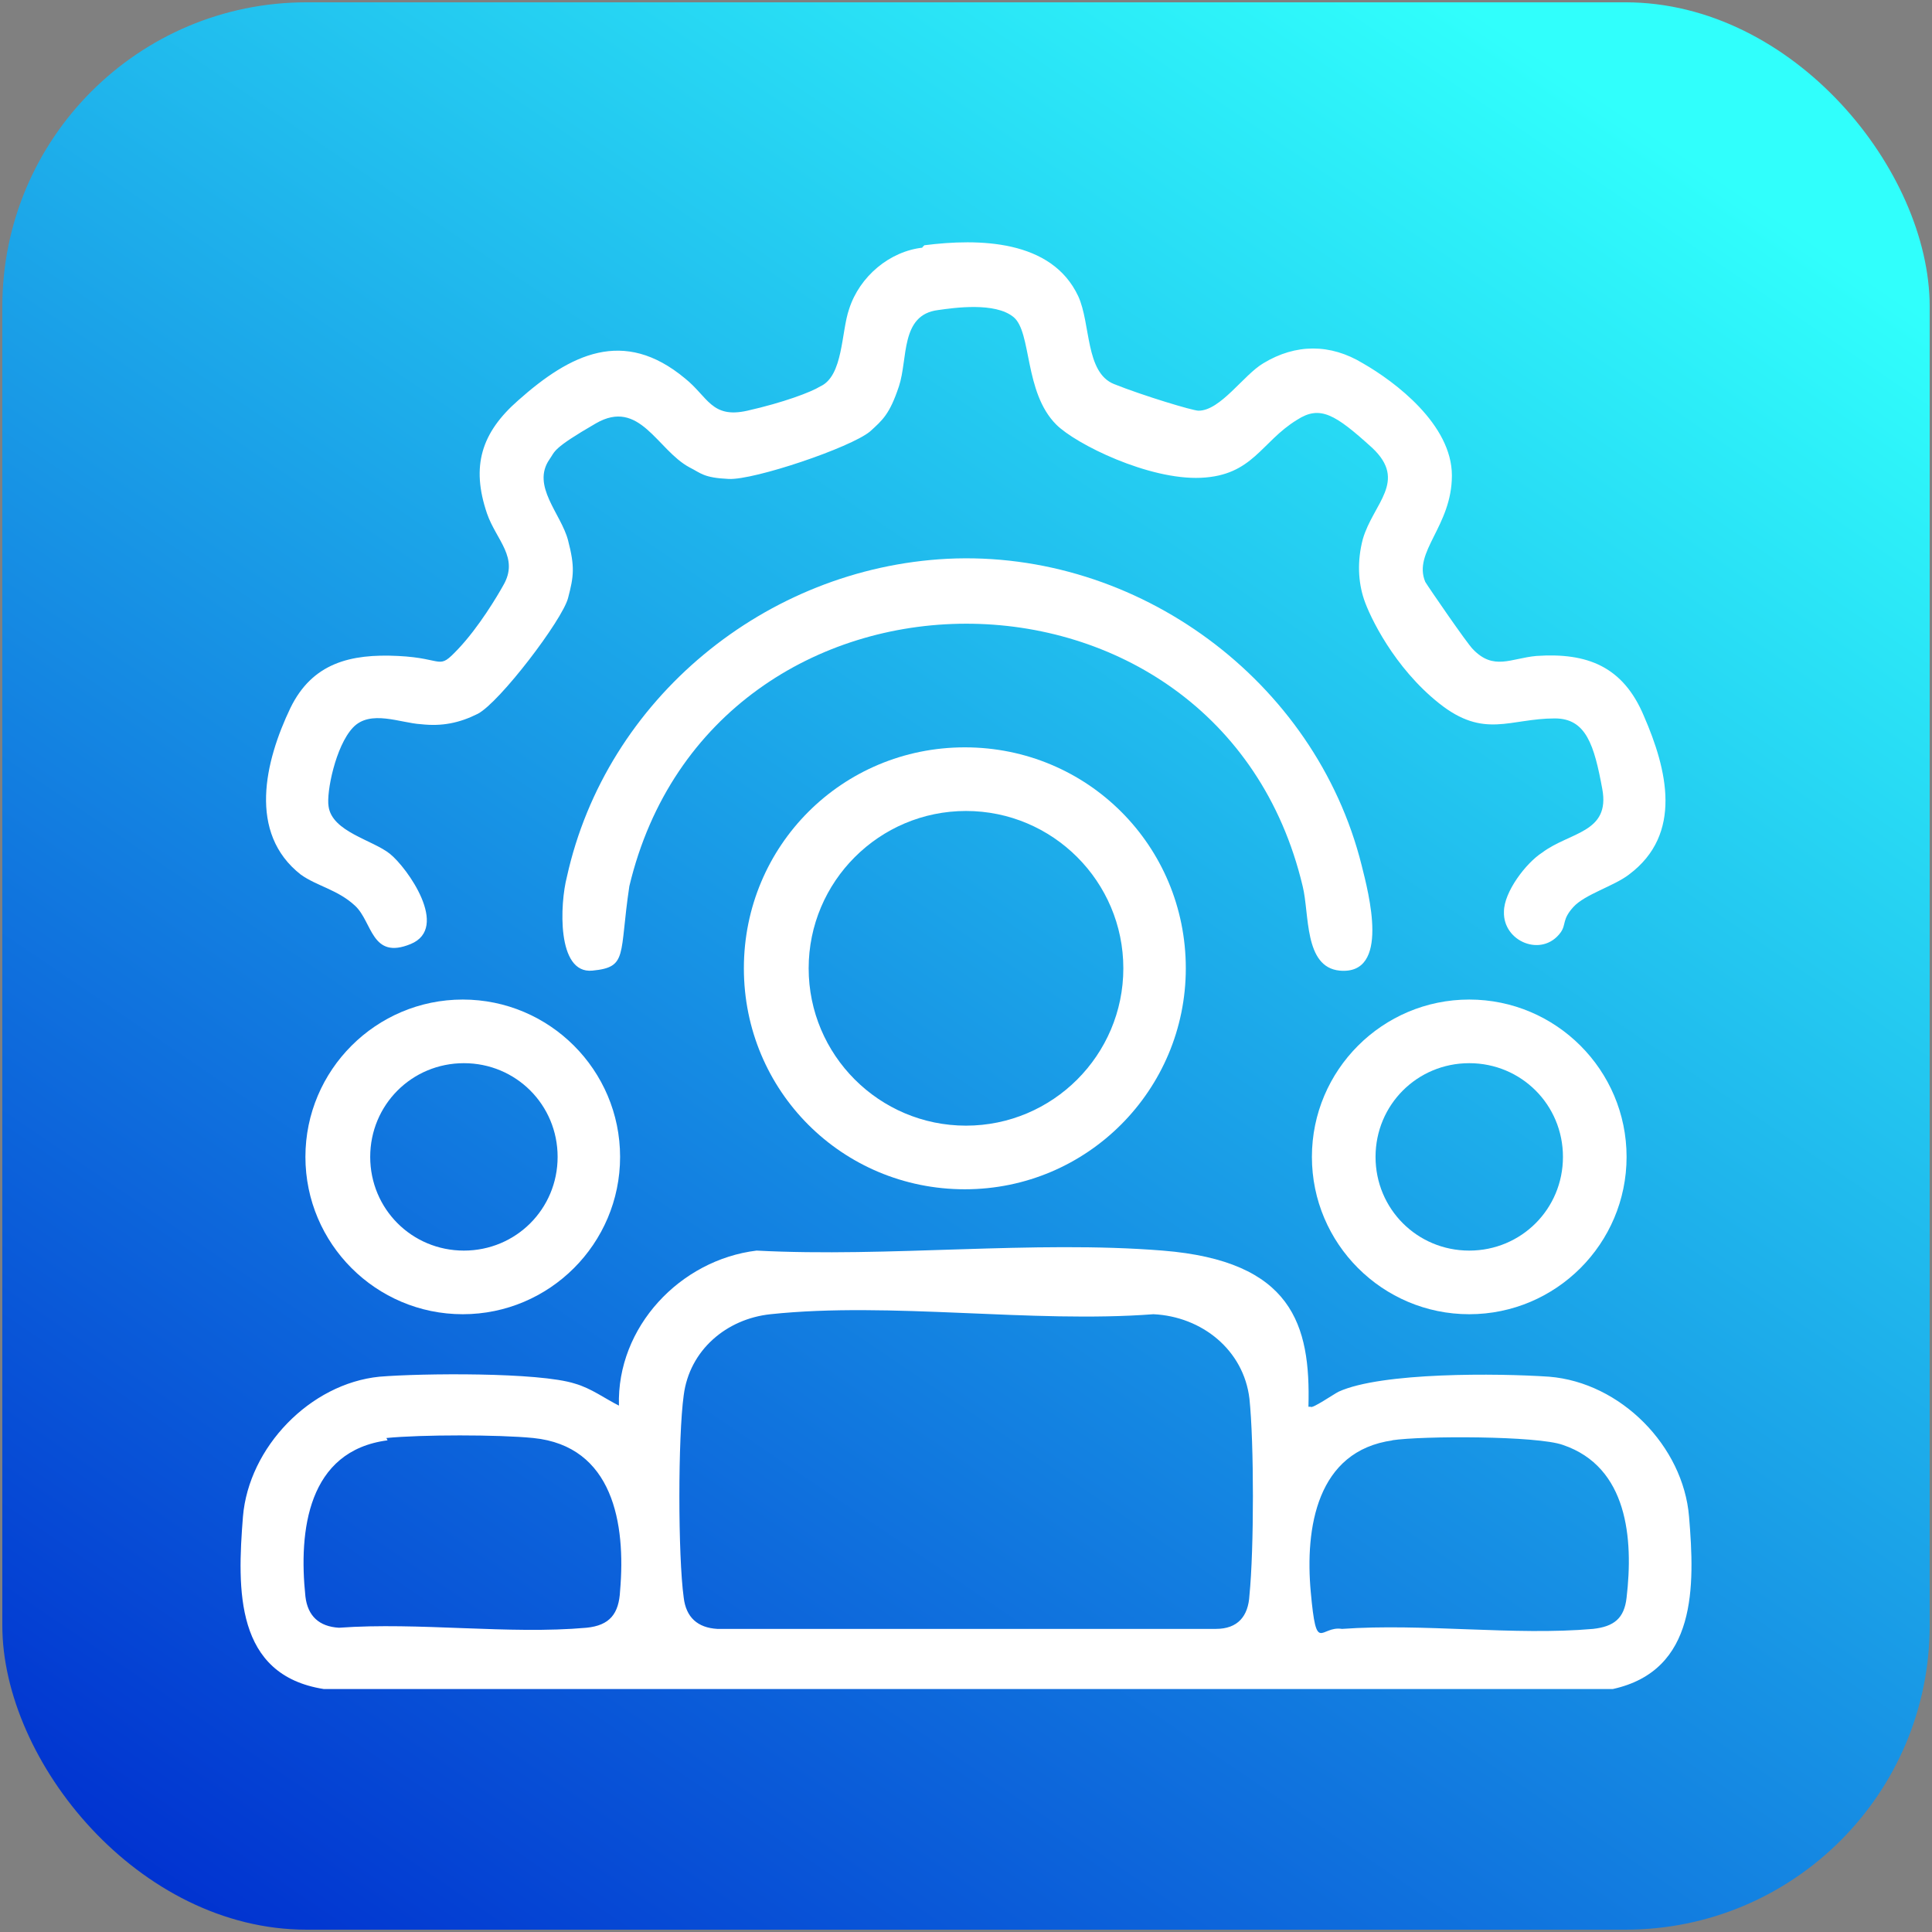
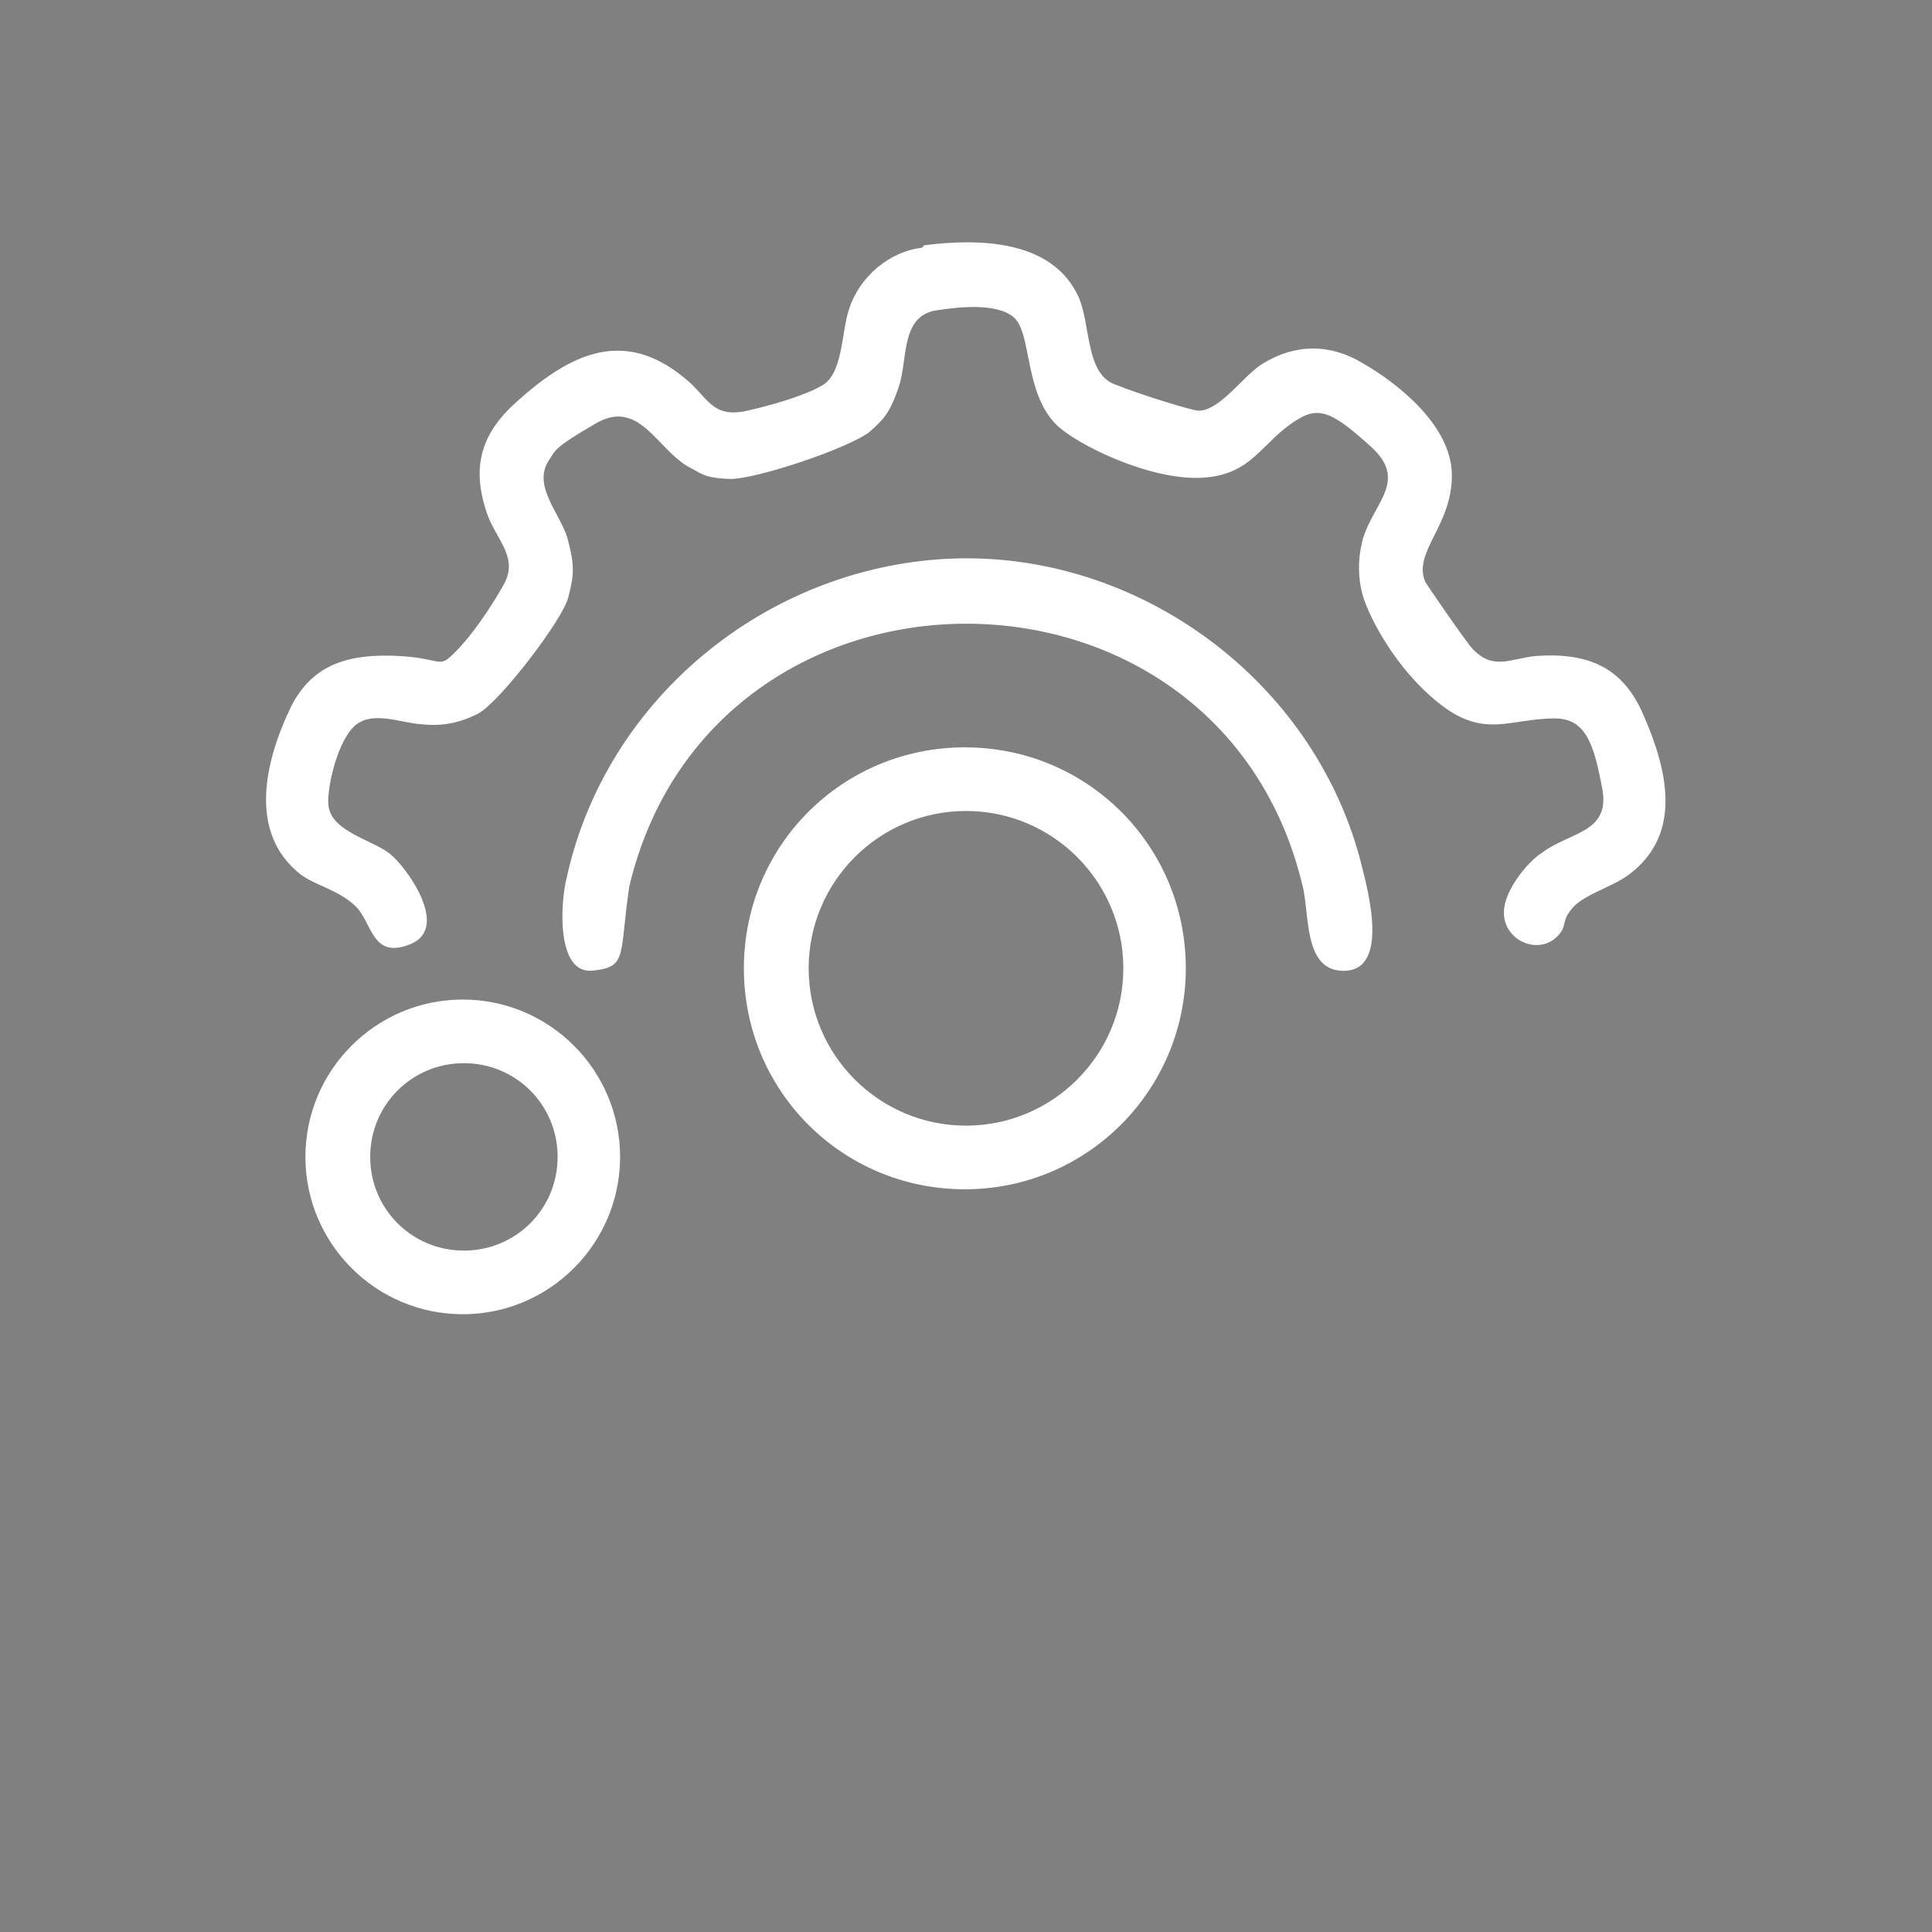
<svg xmlns="http://www.w3.org/2000/svg" id="Loyalty" viewBox="0 0 167 167">
  <rect x="0" y="0" width="167" height="167" fill="#808080" stroke="none" />
  <defs>
    <style> .st0 { fill: url(#linear-gradient); } .st1 { fill: #fff; } </style>
    <linearGradient id="linear-gradient" x1="135.7" y1="6.4" x2="21.8" y2="174.5" gradientUnits="userSpaceOnUse">
      <stop offset="0" stop-color="#30fffc" />
      <stop offset="1" stop-color="#002ecf" />
    </linearGradient>
  </defs>
-   <rect class="st0" x=".2" y=".2" width="166.6" height="166.6" rx="26.3" ry="26.3" />
  <g>
-     <path class="st1" d="M113.3,121.6c.1.2,2-1.1,2.4-1.3,3.7-1.7,13.8-1.6,18.2-1.3,6.2.5,11.6,6,12.1,12.1.5,6,.7,13.3-6.6,14.9H28c-7.7-1.2-7.5-8.6-7-14.9.5-6,5.8-11.5,11.8-12.1,3.6-.3,13.8-.4,16.9.6,1.4.4,2.6,1.3,3.8,1.9-.2-6.8,5.3-12.6,11.9-13.4,11.4.6,23.9-.9,35.1,0,11.2.9,12.8,6.4,12.6,13.5h.1ZM66.6,113.6c-3.8.4-7,3.1-7.5,7-.5,3.6-.5,13.9,0,17.5.2,1.7,1.2,2.6,2.9,2.7h43.1c1.9,0,2.8-1.1,2.9-2.9.4-4,.4-13.2,0-17-.5-4.2-4.1-7.1-8.3-7.3-10.5.8-22.7-1.1-33.1,0h0ZM33.5,124.5c-6.9.9-7.7,7.8-7.1,13.5.2,1.7,1.2,2.6,2.9,2.7,6.9-.5,14.7.6,21.4,0,2-.2,2.8-1.2,2.9-3.2.5-5.8-.6-12.5-7.5-13.2-3-.3-9.7-.3-12.7,0h0ZM120.4,124.5c-6.6.9-7.6,7.6-7.1,13.1s.8,2.9,2.7,3.2c7-.5,14.9.6,21.7,0,1.8-.2,2.7-.9,2.9-2.7.6-5.1.1-11.3-5.5-13.2-2.2-.8-12.2-.8-14.8-.4h0Z" />
    <path class="st1" d="M79.9,21.2c4.7-.6,11-.5,13.3,4.4,1.1,2.4.6,6.6,3.1,7.6s6.8,2.3,7.3,2.3c1.9,0,3.9-3.1,5.6-4.1,2.8-1.7,5.8-1.7,8.6,0,2.8,1.6,7.7,5.3,7.7,9.7s-3.4,6.6-2.3,9.2c.3.5,3.6,5.3,4.1,5.8,1.8,1.9,3.3.8,5.5.6,4.4-.3,7.5.9,9.3,5.2,2,4.6,3.4,10.2-1.3,13.7-1.3,1-3.8,1.7-4.8,2.8s-.6,1.5-1.1,2.2c-1.6,2.2-5,.8-4.9-1.8,0-1.7,1.9-4.2,3.3-5.1,2.4-1.8,5.9-1.7,5.2-5.5-.7-3.8-1.4-6.1-4.1-6.1-3.9,0-6.1,1.8-10-1.3s-6-7.5-6.5-9-.6-3.3-.1-5.2c.9-3.1,3.9-5,.8-7.9-3.2-2.9-4.5-3.7-6.5-2.4-3.1,1.9-3.8,4.8-8.3,5s-10.8-2.9-12.5-4.6c-2.8-2.8-2.1-8-3.7-9.3s-5.1-.8-6.5-.6c-3.3.4-2.6,4.2-3.4,6.6s-1.4,2.9-2.5,3.9c-1.7,1.4-10,4.2-12.2,4.1s-2.4-.5-3.4-1c-2.8-1.5-4.3-6-8.1-3.8s-3.5,2.4-4,3.1c-1.6,2.3,1,4.7,1.6,7s.5,3.1,0,5-5.9,9-7.8,10c-1.6.8-3.1,1.1-4.9.9-1.8-.1-4.4-1.3-5.9.3s-2.3,5.6-2.1,6.8c.3,2.2,3.8,2.9,5.3,4.1s5.2,6.4,1.8,7.8c-3.4,1.4-3.3-1.9-4.8-3.3s-3.3-1.7-4.7-2.7c-4.6-3.6-3.1-9.8-.9-14.4,1.9-3.9,5.2-4.7,9.3-4.5s3.4,1.3,5.2-.6,3.4-4.6,3.9-5.5c1.4-2.4-.6-3.9-1.4-6.2-1.4-4.1-.5-7,2.7-9.8,4.5-4,9.1-6.3,14.4-1.9,2,1.6,2.3,3.5,5.4,2.8s5.5-1.6,6.3-2.1c2-.9,1.8-4.7,2.5-6.7.9-2.8,3.5-5,6.4-5.3h-.1Z" />
    <path class="st1" d="M102.5,83.7c0,10.5-8.5,19.1-19.1,19.1s-19.1-8.5-19.1-19.1,8.5-19.1,19.1-19.1,19.1,8.5,19.1,19.1ZM97.1,83.7c0-7.5-6.1-13.6-13.6-13.6s-13.6,6.1-13.6,13.6,6.1,13.6,13.6,13.6,13.6-6.1,13.6-13.6Z" />
    <path class="st1" d="M81.9,48.3c16.4-.8,31.8,10.5,35.8,26.5.6,2.4,2.5,9.5-1.9,9.1-3.1-.3-2.6-4.9-3.2-7.3-7.2-30.3-51-30.2-58.2,0-.9,6-.1,7-3.2,7.3s-2.8-5.8-2.2-8.1c3.4-15.4,17.2-26.7,32.9-27.5h0Z" />
-     <path class="st1" d="M53.6,100c0,7.5-6.1,13.6-13.6,13.6s-13.6-6.1-13.6-13.6,6.1-13.6,13.6-13.6,13.6,6.1,13.6,13.6ZM48.2,100c0-4.5-3.6-8.1-8.1-8.1s-8.1,3.6-8.1,8.1,3.6,8.1,8.1,8.1,8.1-3.6,8.1-8.1Z" />
-     <path class="st1" d="M140.6,100c0,7.5-6.1,13.6-13.6,13.6s-13.6-6.1-13.6-13.6,6.1-13.6,13.6-13.6,13.6,6.1,13.6,13.6ZM135.1,100c0-4.5-3.6-8.1-8.1-8.1s-8.1,3.6-8.1,8.1,3.6,8.1,8.1,8.1,8.1-3.6,8.1-8.1Z" />
+     <path class="st1" d="M53.6,100c0,7.5-6.1,13.6-13.6,13.6s-13.6-6.1-13.6-13.6,6.1-13.6,13.6-13.6,13.6,6.1,13.6,13.6ZM48.2,100c0-4.5-3.6-8.1-8.1-8.1s-8.1,3.6-8.1,8.1,3.6,8.1,8.1,8.1,8.1-3.6,8.1-8.1" />
  </g>
</svg>